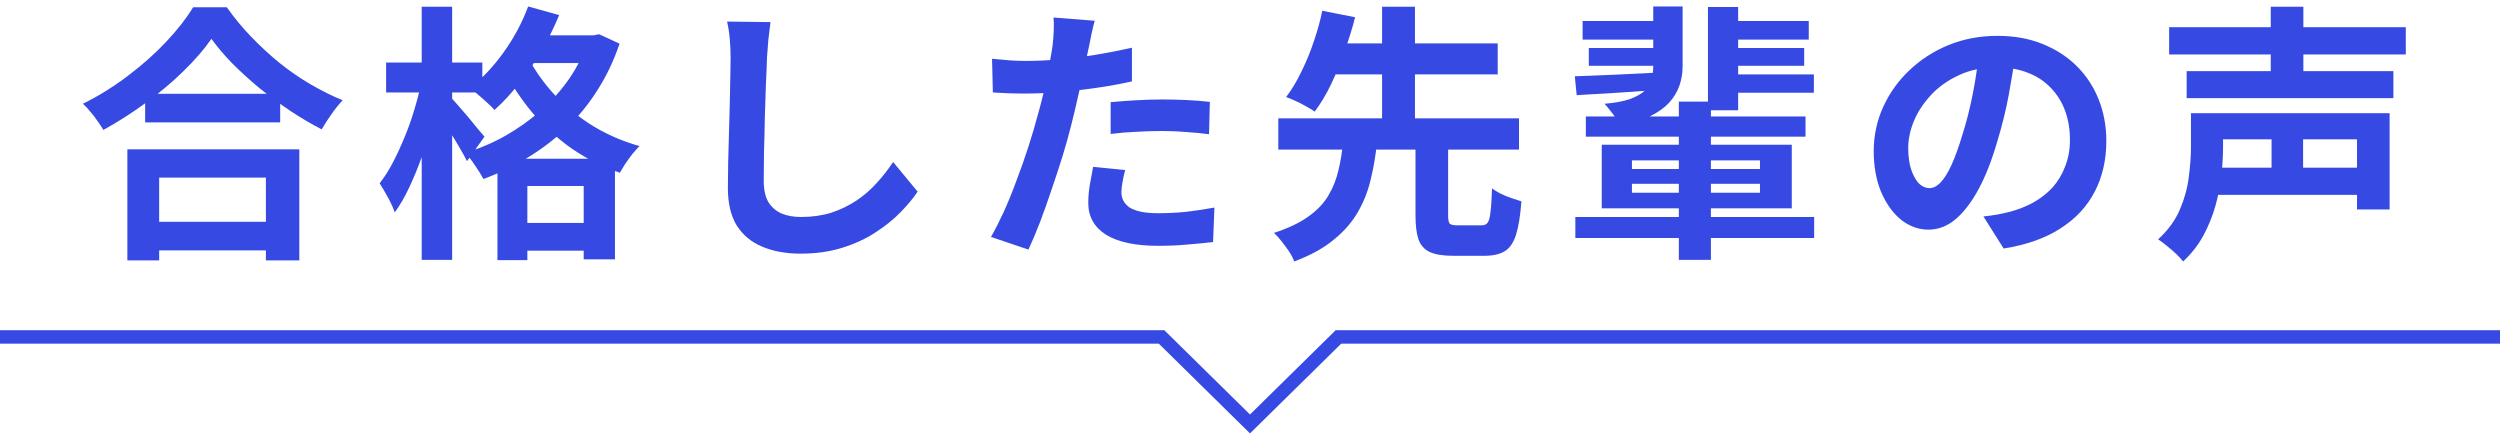
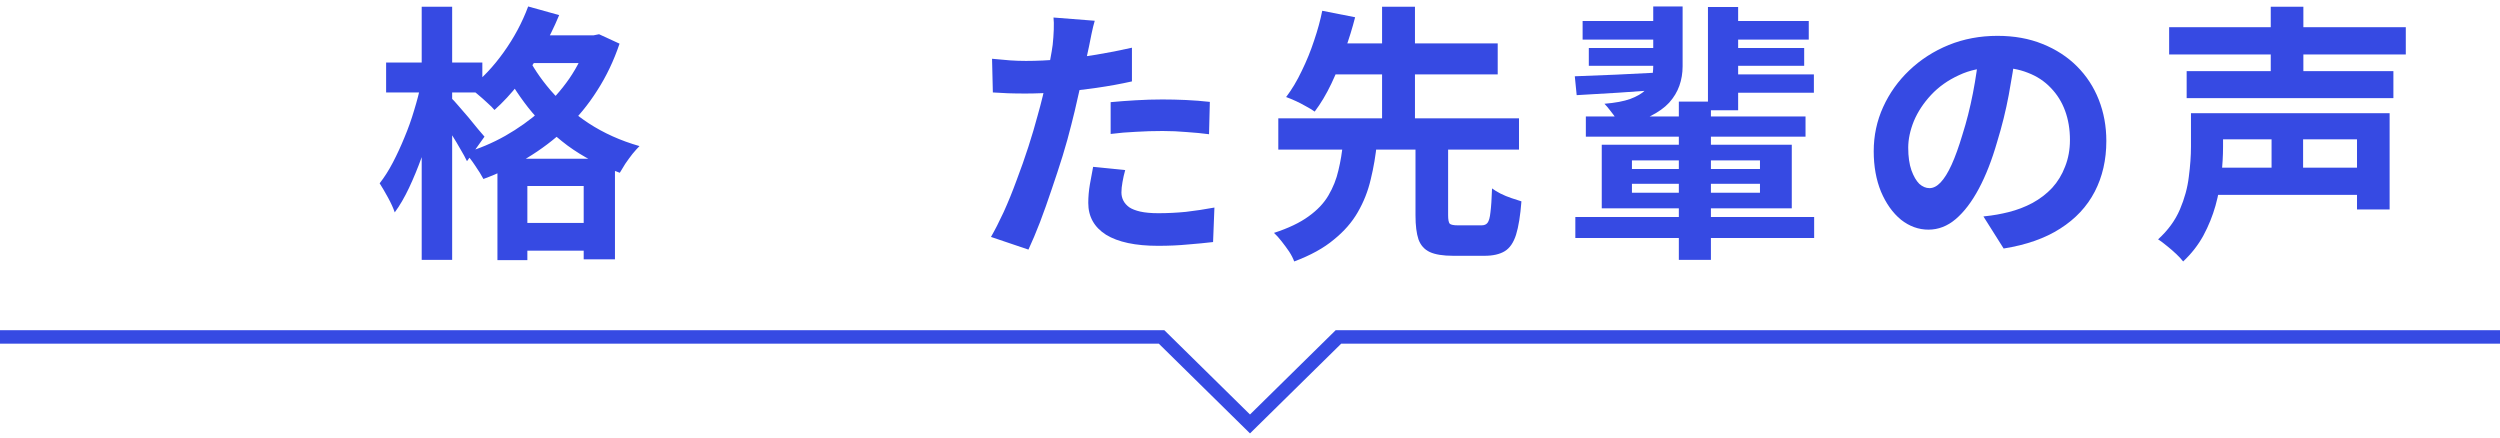
<svg xmlns="http://www.w3.org/2000/svg" width="371" height="65" viewBox="0 0 371 65" fill="none">
  <path d="M321.9 4.04H357.02V8.08H321.9V4.04ZM324.5 10.56H355.18V14.56H324.5V10.56ZM328.18 24.88H351.3V28.92H328.18V24.88ZM328.26 16.8H354.62V31.08H349.78V20.68H328.26V16.8ZM325.14 16.8H329.9V21.8C329.9 23.08 329.82 24.467 329.66 25.96C329.5 27.453 329.206 28.973 328.78 30.52C328.353 32.04 327.753 33.52 326.98 34.96C326.206 36.373 325.206 37.653 323.98 38.8C323.74 38.48 323.393 38.107 322.94 37.68C322.486 37.253 322.006 36.84 321.5 36.44C321.02 36.04 320.606 35.733 320.26 35.52C321.726 34.187 322.806 32.707 323.5 31.08C324.193 29.453 324.633 27.84 324.82 26.24C325.033 24.613 325.14 23.12 325.14 21.76V16.8ZM336.98 1H341.82V12.68H336.98V1ZM337.1 18.12H341.78V27.4H337.1V18.12Z" fill="#364AE3" />
  <path d="M299.14 7.6C298.873 9.627 298.526 11.787 298.1 14.08C297.673 16.373 297.1 18.693 296.38 21.04C295.606 23.733 294.7 26.053 293.66 28C292.62 29.947 291.473 31.453 290.22 32.52C288.993 33.56 287.646 34.08 286.18 34.08C284.713 34.08 283.353 33.587 282.1 32.6C280.873 31.587 279.886 30.2 279.14 28.44C278.42 26.68 278.06 24.68 278.06 22.44C278.06 20.12 278.526 17.933 279.46 15.88C280.393 13.827 281.686 12.013 283.34 10.44C285.02 8.84 286.966 7.587 289.18 6.68C291.42 5.773 293.833 5.32 296.42 5.32C298.9 5.32 301.126 5.72 303.1 6.52C305.1 7.32 306.806 8.427 308.22 9.84C309.633 11.253 310.713 12.907 311.46 14.8C312.206 16.693 312.58 18.733 312.58 20.92C312.58 23.72 312.006 26.227 310.86 28.44C309.713 30.653 308.006 32.48 305.74 33.92C303.5 35.36 300.7 36.347 297.34 36.88L294.34 32.12C295.113 32.04 295.793 31.947 296.38 31.84C296.966 31.733 297.526 31.613 298.06 31.48C299.34 31.16 300.526 30.707 301.62 30.12C302.74 29.507 303.713 28.76 304.54 27.88C305.366 26.973 306.006 25.92 306.46 24.72C306.94 23.52 307.18 22.2 307.18 20.76C307.18 19.187 306.94 17.747 306.46 16.44C305.98 15.133 305.273 14 304.34 13.04C303.406 12.053 302.273 11.307 300.94 10.8C299.606 10.267 298.073 10 296.34 10C294.206 10 292.326 10.387 290.7 11.16C289.073 11.907 287.7 12.88 286.58 14.08C285.46 15.28 284.606 16.573 284.02 17.96C283.46 19.347 283.18 20.667 283.18 21.92C283.18 23.253 283.34 24.373 283.66 25.28C283.98 26.16 284.366 26.827 284.82 27.28C285.3 27.707 285.806 27.92 286.34 27.92C286.9 27.92 287.446 27.64 287.98 27.08C288.54 26.493 289.086 25.613 289.62 24.44C290.153 23.267 290.686 21.787 291.22 20C291.833 18.08 292.353 16.027 292.78 13.84C293.206 11.653 293.513 9.52 293.7 7.44L299.14 7.6Z" fill="#364AE3" />
  <path d="M235.34 17.28H267.94V20.28H235.34V17.28ZM255.82 3.12H268.42V5.88H255.82V3.12ZM255.94 7.12H267.74V9.76H255.94V7.12ZM234.86 3.12H247.46V5.88H234.86V3.12ZM235.78 7.12H247.46V9.76H235.78V7.12ZM255.94 11.04H269.18V13.76H255.94V11.04ZM233.78 32.2H269.22V35.32H233.78V32.2ZM253.46 1.04H257.94V16.36H253.46V1.04ZM249.14 15.08H253.9V38.56H249.14V15.08ZM233.7 11.32C235.434 11.24 237.46 11.16 239.78 11.08C242.127 10.973 244.54 10.853 247.02 10.72L246.98 13.28C244.66 13.44 242.367 13.6 240.1 13.76C237.834 13.893 235.794 14.013 233.98 14.12L233.7 11.32ZM242.18 27.28V28.6H261.18V27.28H242.18ZM242.18 23.8V25.08H261.18V23.8H242.18ZM237.7 21.48H265.9V30.92H237.7V21.48ZM245.34 0.96H249.7V9.84C249.7 10.853 249.54 11.813 249.22 12.72C248.9 13.627 248.394 14.467 247.7 15.24C247.007 15.987 246.074 16.653 244.9 17.24C243.727 17.827 242.287 18.32 240.58 18.72C240.447 18.427 240.22 18.08 239.9 17.68C239.607 17.253 239.3 16.84 238.98 16.44C238.66 16.013 238.367 15.667 238.1 15.4C239.7 15.267 240.98 15.027 241.94 14.68C242.927 14.307 243.66 13.88 244.14 13.4C244.62 12.92 244.94 12.373 245.1 11.76C245.26 11.12 245.34 10.467 245.34 9.8V0.96Z" fill="#364AE3" />
  <path d="M210.06 21.12H214.9V31.92C214.9 32.587 214.98 33.013 215.14 33.2C215.326 33.36 215.726 33.44 216.34 33.44C216.5 33.44 216.726 33.44 217.02 33.44C217.34 33.44 217.686 33.44 218.06 33.44C218.433 33.44 218.78 33.44 219.1 33.44C219.42 33.44 219.673 33.44 219.86 33.44C220.26 33.44 220.553 33.32 220.74 33.08C220.953 32.813 221.1 32.293 221.18 31.52C221.286 30.72 221.366 29.533 221.42 27.96C221.74 28.2 222.153 28.453 222.66 28.72C223.193 28.987 223.74 29.213 224.3 29.4C224.886 29.587 225.38 29.747 225.78 29.88C225.62 31.987 225.353 33.64 224.98 34.84C224.606 36.013 224.046 36.827 223.3 37.28C222.553 37.733 221.553 37.96 220.3 37.96C220.06 37.96 219.726 37.96 219.3 37.96C218.873 37.96 218.42 37.96 217.94 37.96C217.46 37.96 217.006 37.96 216.58 37.96C216.18 37.96 215.873 37.96 215.66 37.96C214.14 37.96 212.98 37.773 212.18 37.4C211.38 37.027 210.82 36.4 210.5 35.52C210.206 34.64 210.06 33.453 210.06 31.96V21.12ZM189.7 17.56H225.42V22.2H189.7V17.56ZM196.3 6.44H222.26V11.04H196.3V6.44ZM199.3 21.16H204.34C204.153 23.053 203.846 24.867 203.42 26.6C203.02 28.333 202.38 29.96 201.5 31.48C200.646 32.973 199.46 34.333 197.94 35.56C196.446 36.813 194.486 37.893 192.06 38.8C191.9 38.347 191.646 37.853 191.3 37.32C190.953 36.813 190.58 36.307 190.18 35.8C189.806 35.32 189.433 34.907 189.06 34.56C191.193 33.867 192.9 33.053 194.18 32.12C195.486 31.187 196.473 30.147 197.14 29C197.833 27.827 198.326 26.587 198.62 25.28C198.94 23.973 199.166 22.6 199.3 21.16ZM196.22 1.6L201.1 2.56C200.7 4.133 200.193 5.773 199.58 7.48C198.993 9.187 198.326 10.827 197.58 12.4C196.833 13.973 196.006 15.36 195.1 16.56C194.726 16.293 194.286 16.027 193.78 15.76C193.273 15.467 192.753 15.2 192.22 14.96C191.686 14.72 191.233 14.533 190.86 14.4C191.713 13.28 192.486 11.987 193.18 10.52C193.9 9.053 194.513 7.547 195.02 6C195.553 4.427 195.953 2.96 196.22 1.6ZM205.1 1H209.98V18.96H205.1V1Z" fill="#364AE3" />
  <path d="M162.46 3.08C162.3 3.613 162.14 4.267 161.98 5.04C161.82 5.813 161.7 6.413 161.62 6.84C161.433 7.747 161.193 8.853 160.9 10.16C160.633 11.467 160.326 12.853 159.98 14.32C159.66 15.787 159.326 17.187 158.98 18.52C158.633 19.933 158.206 21.467 157.7 23.12C157.193 24.747 156.646 26.413 156.06 28.12C155.5 29.8 154.926 31.413 154.34 32.96C153.753 34.48 153.18 35.84 152.62 37.04L147.06 35.16C147.646 34.147 148.273 32.92 148.94 31.48C149.606 30.013 150.246 28.44 150.86 26.76C151.5 25.08 152.086 23.413 152.62 21.76C153.153 20.107 153.606 18.573 153.98 17.16C154.246 16.227 154.5 15.267 154.74 14.28C154.98 13.293 155.193 12.333 155.38 11.4C155.566 10.467 155.726 9.6 155.86 8.8C156.02 7.973 156.14 7.253 156.22 6.64C156.3 5.893 156.353 5.147 156.38 4.4C156.406 3.653 156.393 3.053 156.34 2.6L162.46 3.08ZM152.26 9.04C153.886 9.04 155.58 8.96 157.34 8.8C159.1 8.64 160.873 8.413 162.66 8.12C164.446 7.827 166.22 7.48 167.98 7.08V12.08C166.326 12.453 164.566 12.773 162.7 13.04C160.833 13.307 158.993 13.52 157.18 13.68C155.366 13.813 153.7 13.88 152.18 13.88C151.22 13.88 150.353 13.867 149.58 13.84C148.806 13.787 148.06 13.747 147.34 13.72L147.22 8.72C148.26 8.827 149.153 8.907 149.9 8.96C150.646 9.013 151.433 9.04 152.26 9.04ZM164.82 15.16C165.94 15.053 167.18 14.96 168.54 14.88C169.9 14.8 171.22 14.76 172.5 14.76C173.646 14.76 174.806 14.787 175.98 14.84C177.18 14.893 178.366 14.987 179.54 15.12L179.42 19.92C178.433 19.787 177.34 19.68 176.14 19.6C174.966 19.493 173.766 19.44 172.54 19.44C171.18 19.44 169.86 19.48 168.58 19.56C167.326 19.613 166.073 19.72 164.82 19.88V15.16ZM166.98 25.24C166.82 25.8 166.686 26.387 166.58 27C166.473 27.587 166.42 28.107 166.42 28.56C166.42 28.987 166.513 29.387 166.7 29.76C166.886 30.133 167.18 30.467 167.58 30.76C167.98 31.027 168.526 31.24 169.22 31.4C169.94 31.56 170.833 31.64 171.9 31.64C173.26 31.64 174.62 31.573 175.98 31.44C177.366 31.28 178.78 31.067 180.22 30.8L180.02 35.92C178.9 36.053 177.66 36.173 176.3 36.28C174.94 36.413 173.46 36.48 171.86 36.48C168.5 36.48 165.926 35.933 164.14 34.84C162.38 33.72 161.5 32.147 161.5 30.12C161.5 29.213 161.58 28.293 161.74 27.36C161.9 26.427 162.06 25.56 162.22 24.76L166.98 25.24Z" fill="#364AE3" />
-   <path d="M114.339 3.28C114.233 4.107 114.126 5 114.019 5.96C113.939 6.92 113.873 7.8 113.819 8.6C113.793 9.693 113.739 11.027 113.659 12.6C113.606 14.147 113.553 15.773 113.499 17.48C113.473 19.187 113.433 20.867 113.379 22.52C113.353 24.173 113.339 25.613 113.339 26.84C113.339 28.173 113.579 29.24 114.059 30.04C114.566 30.813 115.233 31.373 116.059 31.72C116.886 32.04 117.819 32.2 118.859 32.2C120.513 32.2 122.019 31.987 123.379 31.56C124.739 31.107 125.979 30.507 127.099 29.76C128.219 29.013 129.219 28.147 130.099 27.16C131.006 26.173 131.819 25.133 132.539 24.04L136.179 28.44C135.539 29.4 134.699 30.413 133.659 31.48C132.619 32.547 131.379 33.547 129.939 34.48C128.526 35.413 126.886 36.173 125.019 36.76C123.153 37.347 121.086 37.64 118.819 37.64C116.633 37.64 114.726 37.293 113.099 36.6C111.499 35.933 110.246 34.893 109.339 33.48C108.459 32.04 108.019 30.187 108.019 27.92C108.019 26.827 108.033 25.587 108.059 24.2C108.086 22.787 108.126 21.32 108.179 19.8C108.233 18.28 108.273 16.8 108.299 15.36C108.326 13.893 108.353 12.573 108.379 11.4C108.406 10.227 108.419 9.293 108.419 8.6C108.419 7.64 108.379 6.707 108.299 5.8C108.219 4.867 108.086 4 107.899 3.2L114.339 3.28Z" fill="#364AE3" />
  <path d="M77.94 5.24H88.5V9.36H77.94V5.24ZM73.82 23.56H91.26V38.48H86.62V27.6H78.26V38.6H73.82V23.56ZM75.58 33.08H89.18V37.2H75.58V33.08ZM78.38 0.96L82.98 2.24C82.233 4.053 81.353 5.827 80.34 7.56C79.326 9.293 78.22 10.907 77.02 12.4C75.847 13.893 74.633 15.2 73.38 16.32C73.14 16.027 72.793 15.68 72.34 15.28C71.886 14.853 71.42 14.44 70.94 14.04C70.487 13.64 70.073 13.32 69.7 13.08C71.54 11.667 73.22 9.893 74.74 7.76C76.287 5.6 77.5 3.333 78.38 0.96ZM87.26 5.24H88.1L88.9 5.08L91.94 6.48C91.087 9.013 89.98 11.333 88.62 13.44C87.287 15.547 85.74 17.427 83.98 19.08C82.22 20.733 80.3 22.187 78.22 23.44C76.166 24.693 74.007 25.733 71.74 26.56C71.447 26 71.033 25.333 70.5 24.56C69.993 23.787 69.5 23.16 69.02 22.68C71.1 22.067 73.087 21.227 74.98 20.16C76.9 19.067 78.66 17.813 80.26 16.4C81.886 14.96 83.3 13.373 84.5 11.64C85.7 9.88 86.62 8.013 87.26 6.04V5.24ZM78.14 8.04C78.966 9.8 80.153 11.587 81.7 13.4C83.246 15.187 85.126 16.813 87.34 18.28C89.58 19.747 92.1 20.88 94.9 21.68C94.606 21.973 94.26 22.36 93.86 22.84C93.487 23.32 93.126 23.813 92.78 24.32C92.46 24.827 92.193 25.267 91.98 25.64C89.1 24.627 86.513 23.28 84.22 21.6C81.953 19.893 80.007 18.013 78.38 15.96C76.78 13.907 75.5 11.88 74.54 9.88L78.14 8.04ZM57.3 9.28H71.58V13.72H57.3V9.28ZM62.58 1H67.1V38.56H62.58V1ZM62.5 12.36L65.26 13.28C64.94 14.88 64.553 16.547 64.1 18.28C63.673 19.987 63.166 21.667 62.58 23.32C61.993 24.947 61.367 26.467 60.7 27.88C60.033 29.293 59.327 30.507 58.58 31.52C58.367 30.88 58.033 30.147 57.58 29.32C57.127 28.493 56.713 27.787 56.34 27.2C57.033 26.32 57.687 25.293 58.3 24.12C58.913 22.947 59.486 21.707 60.02 20.4C60.58 19.067 61.06 17.72 61.46 16.36C61.886 14.973 62.233 13.64 62.5 12.36ZM66.94 14.52C67.18 14.733 67.526 15.107 67.98 15.64C68.46 16.173 68.966 16.76 69.5 17.4C70.033 18.04 70.513 18.627 70.94 19.16C71.393 19.693 71.713 20.067 71.9 20.28L69.3 23.92C69.06 23.413 68.74 22.827 68.34 22.16C67.966 21.493 67.553 20.8 67.1 20.08C66.673 19.36 66.246 18.68 65.82 18.04C65.42 17.4 65.073 16.88 64.78 16.48L66.94 14.52Z" fill="#364AE3" />
-   <path d="M21.54 13.92H41.58V18.16H21.54V13.92ZM21.02 32.92H41.7V37.16H21.02V32.92ZM18.9 22.16H44.42V38.64H39.46V26.36H23.62V38.64H18.9V22.16ZM31.38 5.76C30.287 7.333 28.9 8.933 27.22 10.56C25.567 12.187 23.713 13.747 21.66 15.24C19.633 16.733 17.526 18.08 15.34 19.28C15.127 18.907 14.847 18.48 14.5 18C14.18 17.52 13.82 17.053 13.42 16.6C13.046 16.12 12.673 15.72 12.3 15.4C14.62 14.253 16.833 12.88 18.94 11.28C21.073 9.68 22.98 7.987 24.66 6.2C26.34 4.413 27.673 2.707 28.66 1.08H33.66C34.727 2.6 35.926 4.053 37.26 5.44C38.593 6.827 39.993 8.12 41.46 9.32C42.953 10.52 44.5 11.587 46.1 12.52C47.7 13.453 49.286 14.24 50.86 14.88C50.273 15.493 49.713 16.187 49.18 16.96C48.647 17.707 48.166 18.453 47.74 19.2C46.193 18.4 44.633 17.48 43.06 16.44C41.486 15.373 39.967 14.253 38.5 13.08C37.06 11.88 35.727 10.667 34.5 9.44C33.273 8.187 32.233 6.96 31.38 5.76Z" fill="#364AE3" />
  <path d="M172.784 49L185.499 61.512L198.216 49H371V51H199.034L185.5 64.317L171.966 51H0V49H172.784Z" fill="#364AE3" />
</svg>